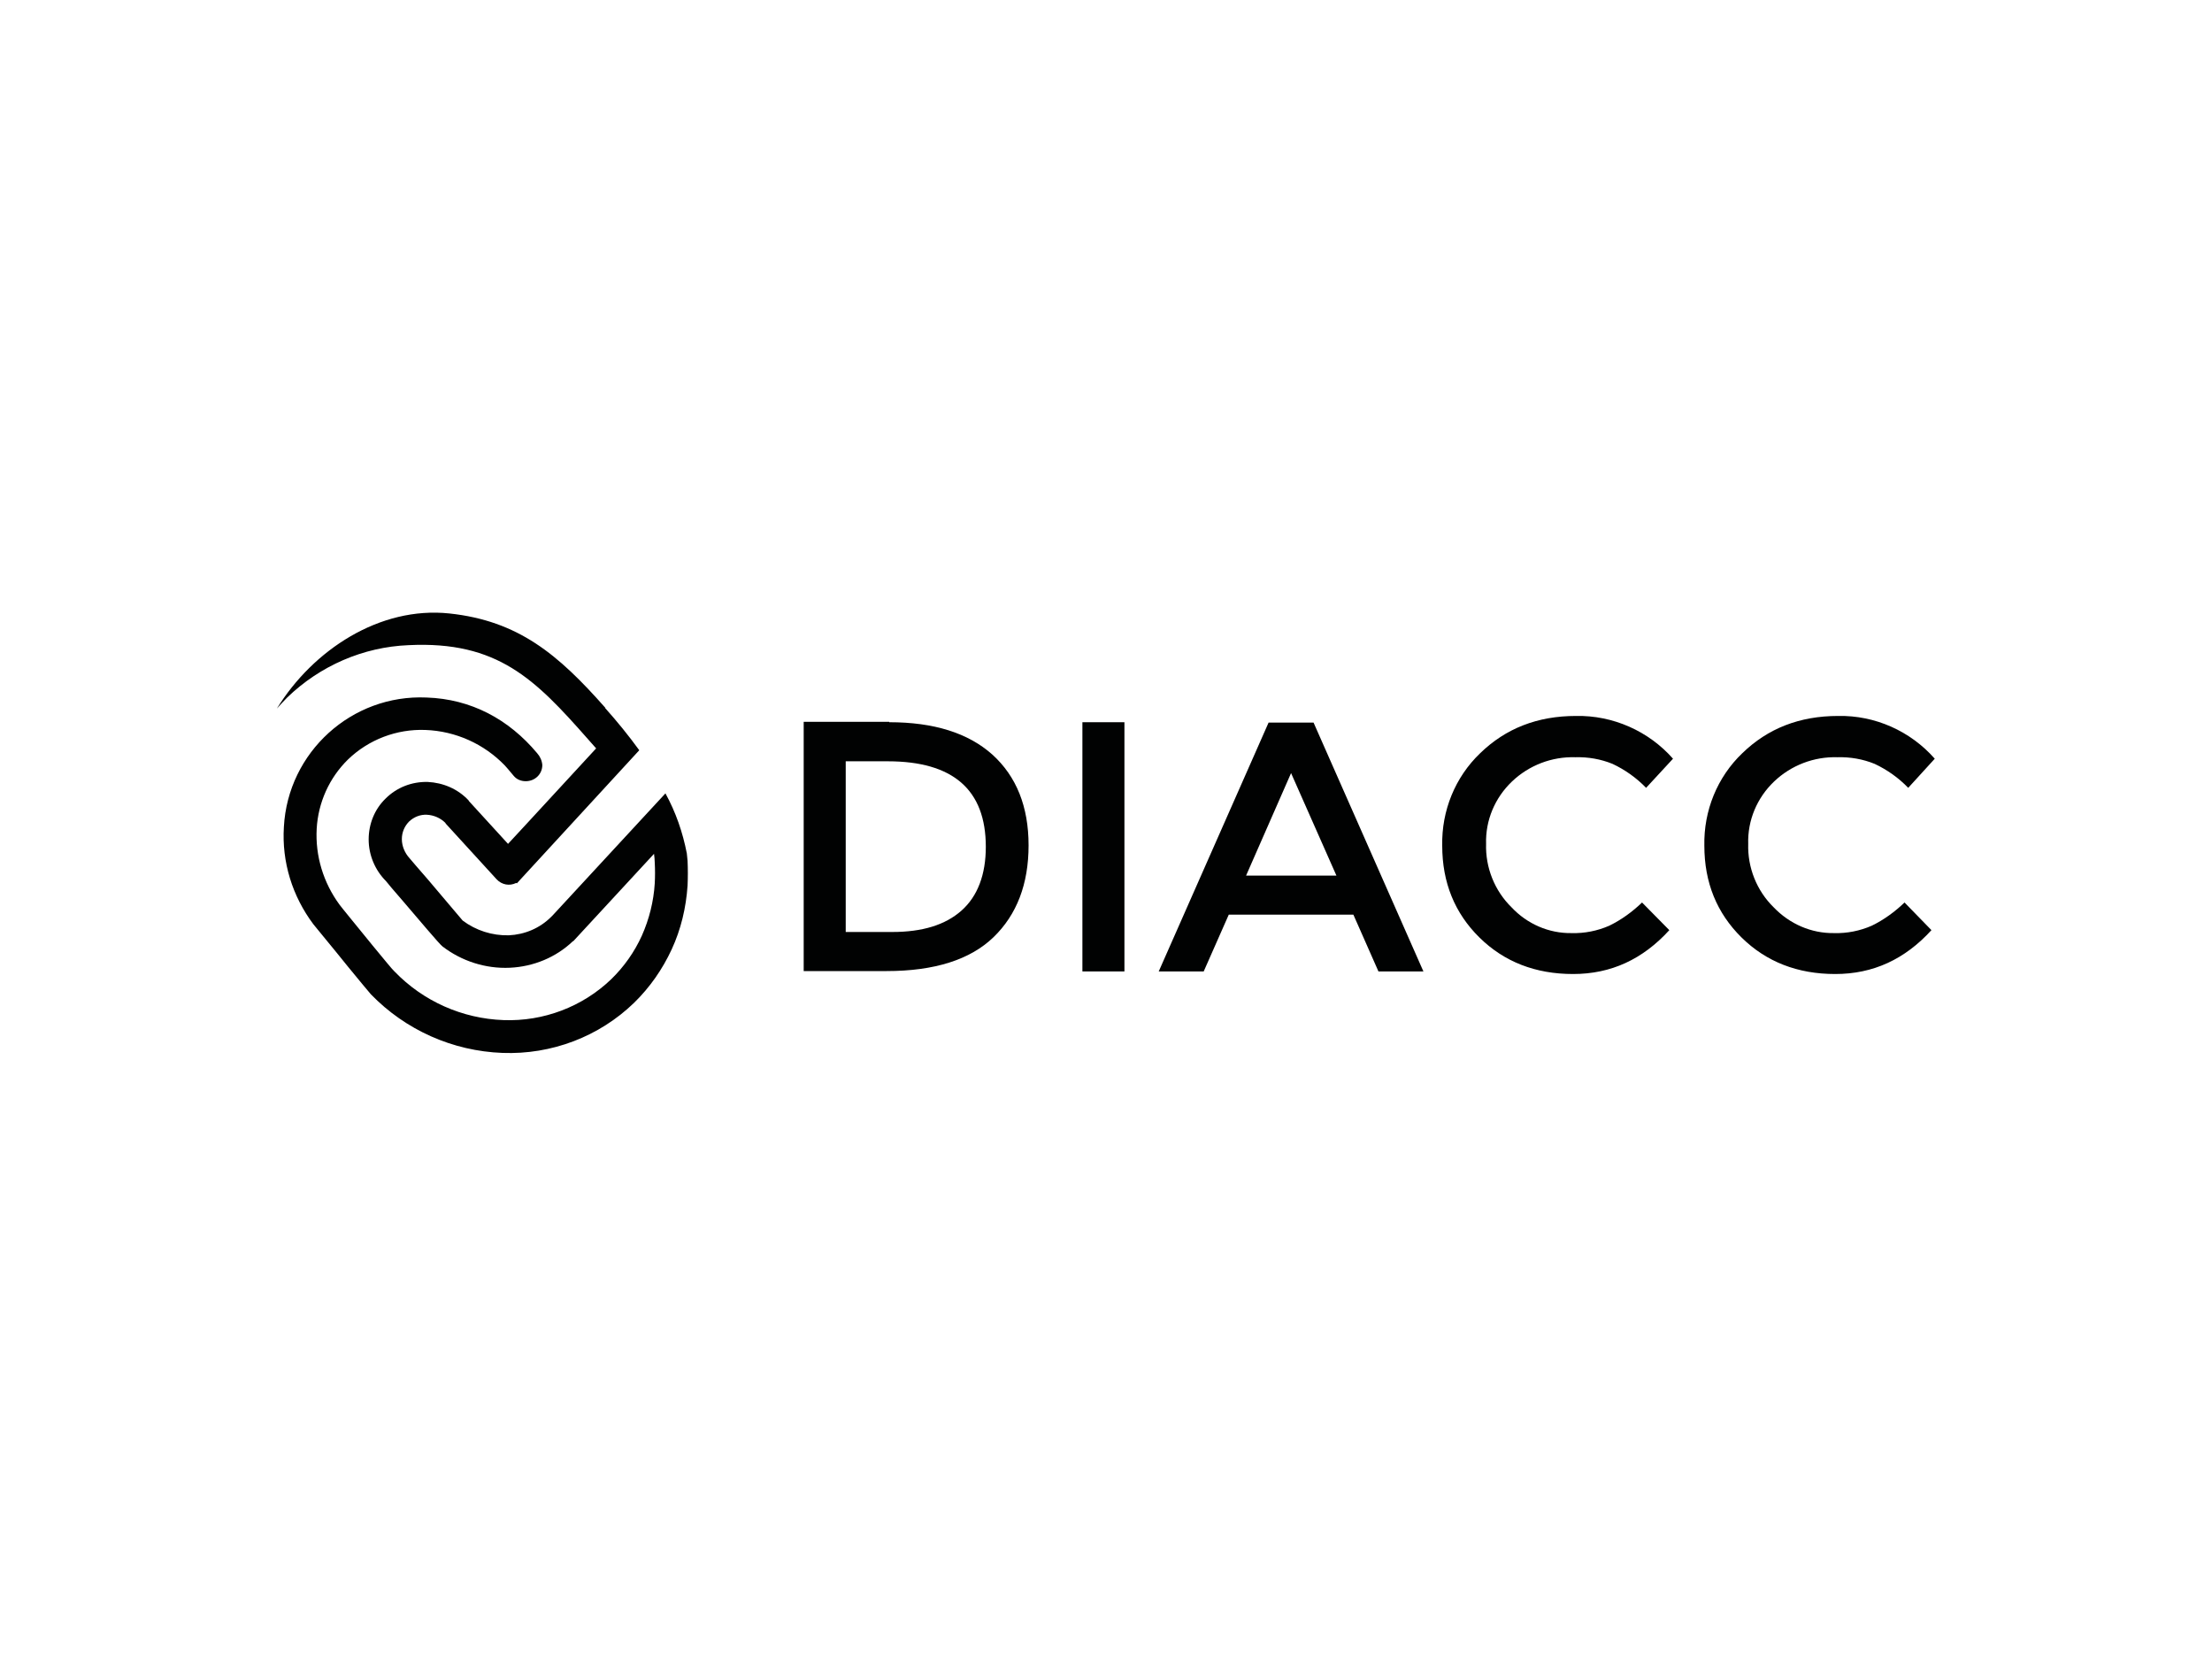
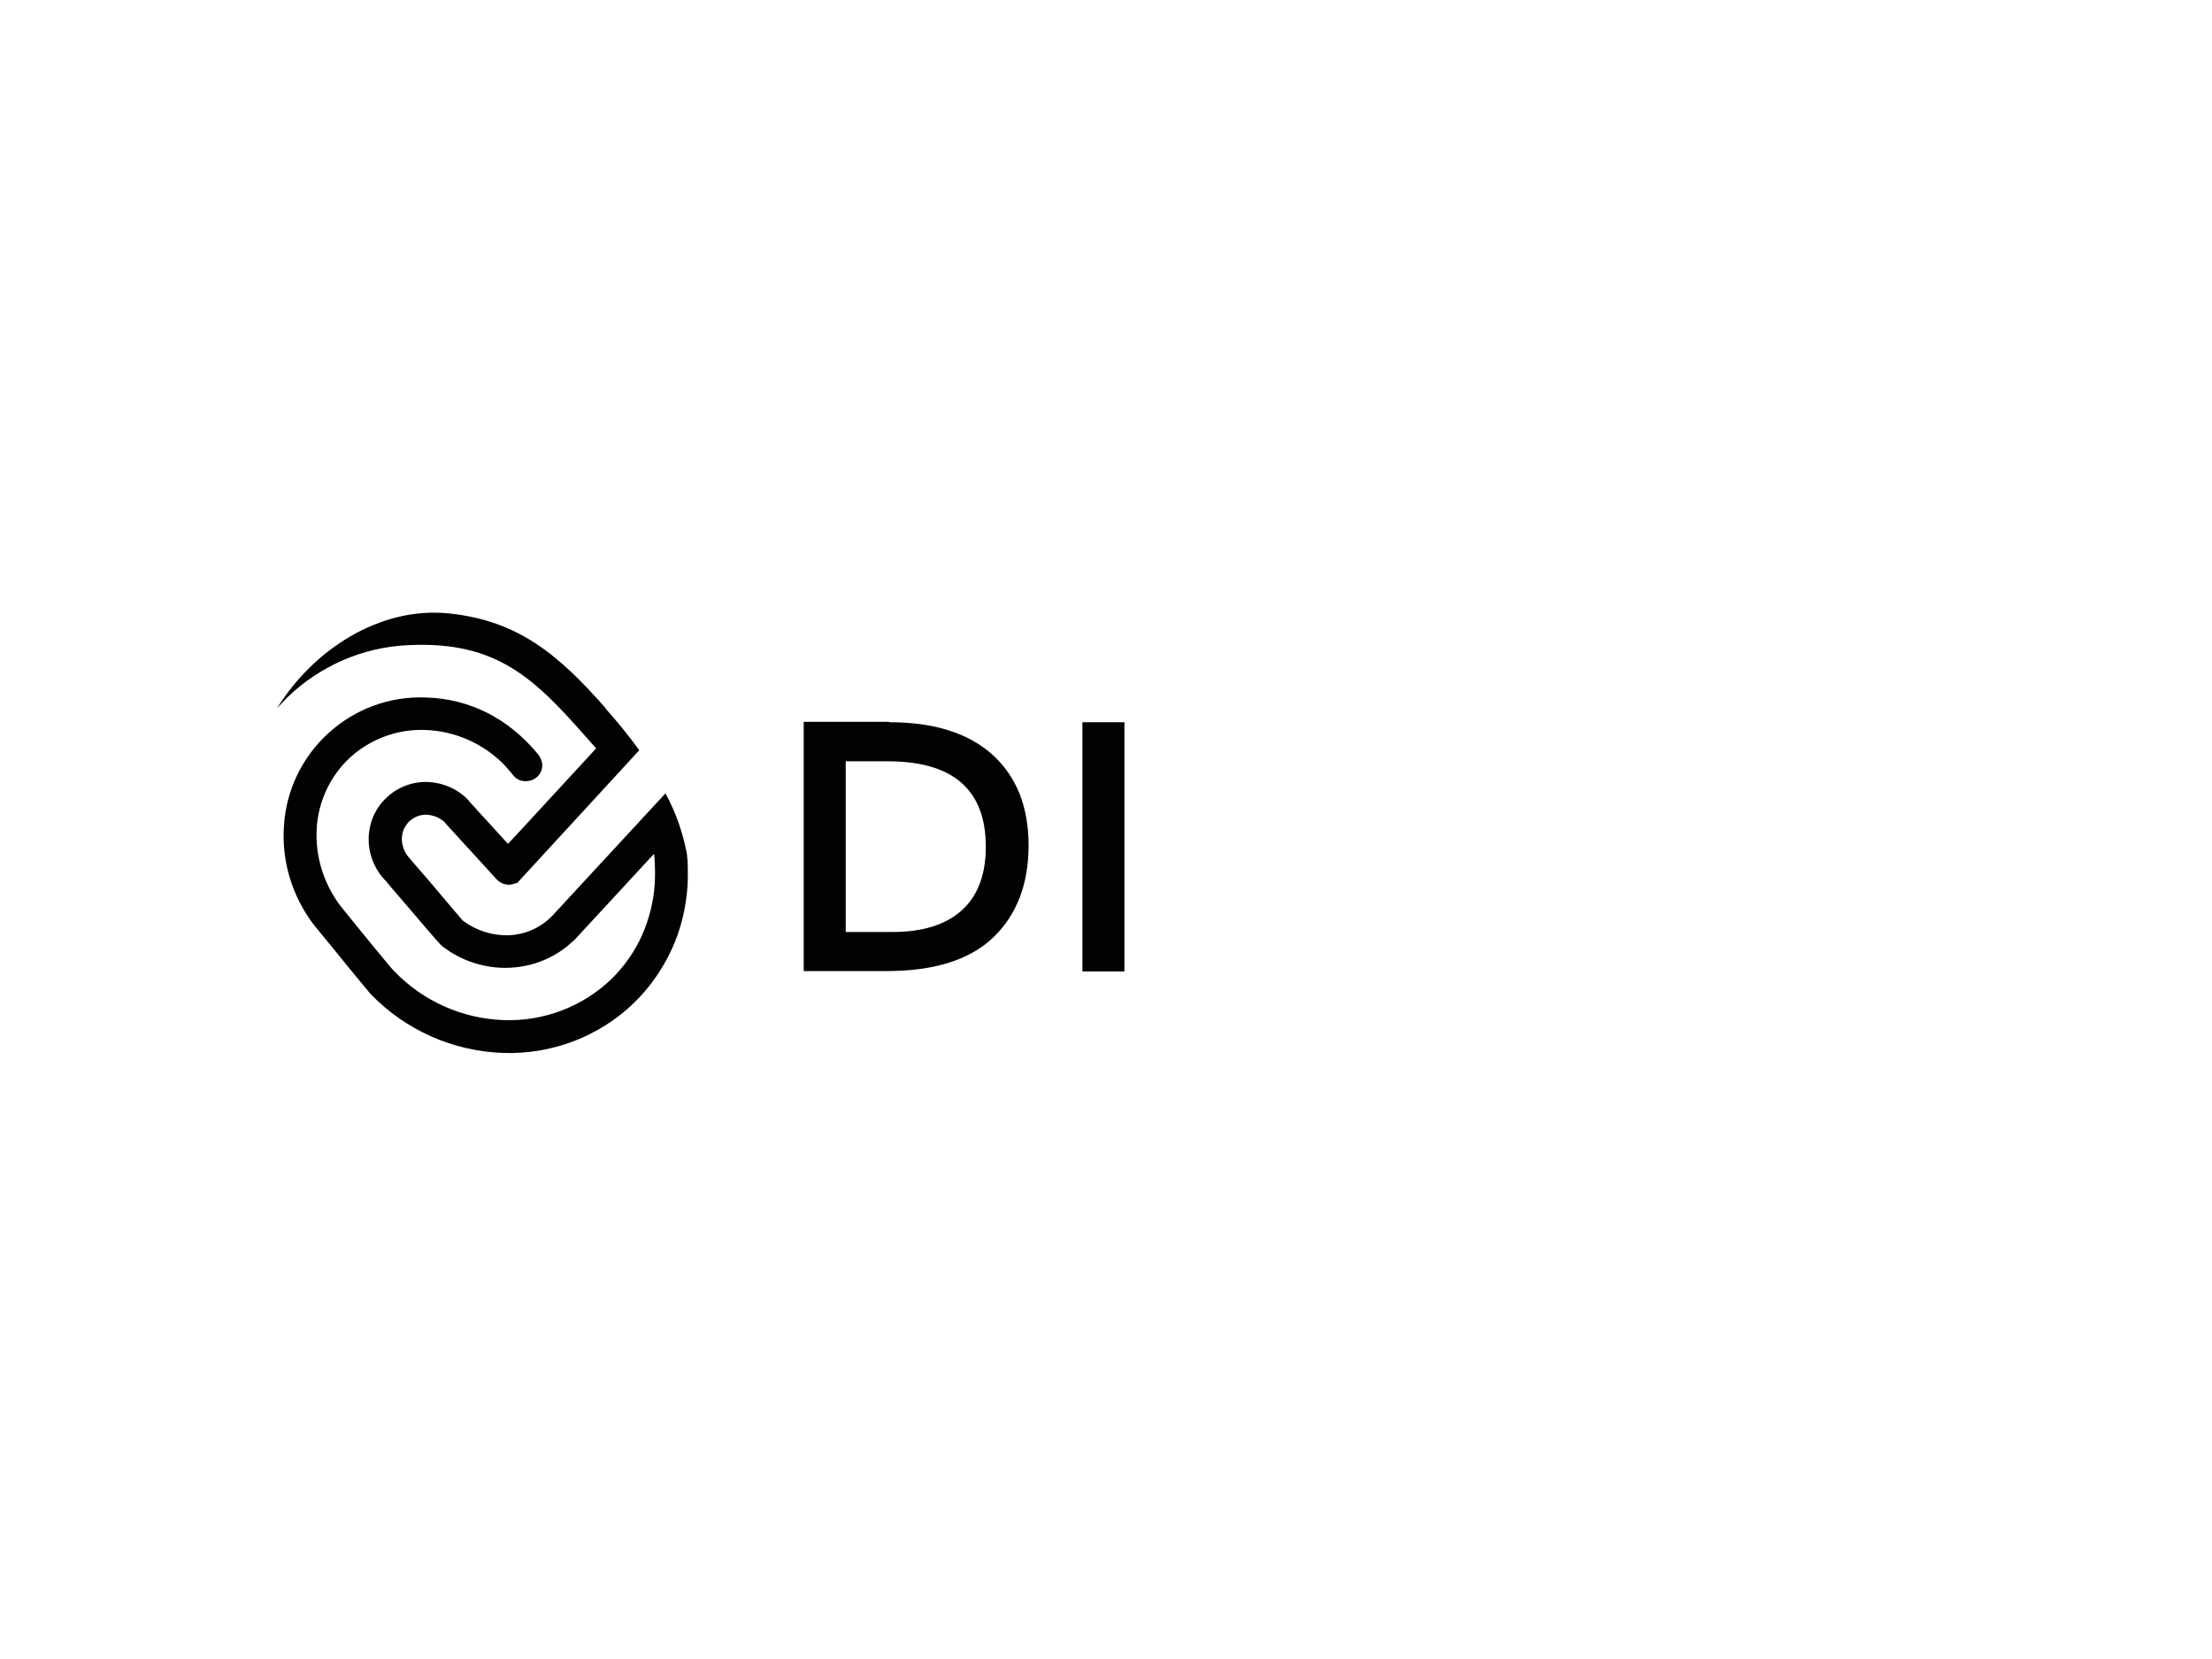
<svg xmlns="http://www.w3.org/2000/svg" version="1.0" id="katman_1" x="0px" y="0px" viewBox="0 0 600 450" style="enable-background:new 0 0 600 450;" xml:space="preserve">
  <style type="text/css">
	.st0{fill:#010202;}
	.st1{fill-rule:evenodd;clip-rule:evenodd;fill:#010202;}
</style>
  <g id="Layer_2">
    <g id="Layer_1-2">
      <path class="st0" d="M241.2,195.9c12.1,0,21.4,2.9,28,8.8c6.5,5.9,9.8,14.1,9.8,24.6c0,10.5-3.2,18.8-9.5,24.9s-16,9.2-29,9.2H218    v-67.6H241.2z M267.4,229.7c0-15.5-8.9-23.2-26.6-23.2h-11.4v46.3H242c8.2,0,14.4-1.9,18.8-5.8S267.4,237.2,267.4,229.7    L267.4,229.7z" />
      <rect x="293.6" y="195.9" class="st0" width="11.4" height="67.6" />
-       <path class="st0" d="M333.3,248.1l-6.8,15.4h-12.2l29.8-67.5h12.2l29.8,67.5h-12.2l-6.8-15.4H333.3z M362.5,237.5l-12.3-27.8    L338,237.5H362.5z" />
-       <path class="st0" d="M426.3,253.1c3.5,0.1,7-0.6,10.2-2c3.3-1.6,6.3-3.8,8.9-6.3l7.4,7.5c-7.2,7.9-15.8,11.9-26.1,11.9    c-10.2,0-18.7-3.3-25.4-9.9c-6.7-6.6-10.1-14.9-10.1-24.9c-0.2-9.5,3.5-18.6,10.3-25.1c6.9-6.7,15.5-10.1,26-10.1    c10-0.2,19.7,4.1,26.3,11.6l-7.3,7.9c-2.6-2.7-5.7-4.9-9.1-6.5c-3.2-1.3-6.6-1.9-10.1-1.8c-6.4-0.2-12.6,2.2-17.2,6.6    c-4.6,4.4-7.2,10.5-7,16.9c-0.2,6.4,2.3,12.7,6.9,17.2C414.2,250.6,420.1,253.2,426.3,253.1z" />
-       <path class="st0" d="M497.5,253.1c3.5,0.1,7-0.6,10.2-2c3.3-1.6,6.3-3.8,8.9-6.3l7.3,7.5c-7.2,7.9-15.8,11.9-26.1,11.9    c-10.2,0-18.7-3.3-25.4-9.9c-6.7-6.6-10.1-14.9-10.1-24.9c-0.2-9.5,3.5-18.6,10.3-25.1c6.9-6.7,15.5-10.1,26-10.1    c10-0.2,19.6,4.1,26.2,11.6l-7.2,7.9c-2.6-2.7-5.7-4.9-9.1-6.5c-3.2-1.3-6.6-1.9-10.1-1.8c-6.4-0.2-12.6,2.2-17.2,6.6    c-4.6,4.4-7.2,10.5-7,16.9c-0.2,6.4,2.3,12.7,6.9,17.2C485.4,250.6,491.3,253.2,497.5,253.1z" />
      <path class="st1" d="M121.9,166.4c18.7,2,29.5,11.1,42.3,25.6h-0.1c3.3,3.7,6.4,7.5,9.3,11.5l-33.2,36.1l-0.2-0.1    c-1.8,0.9-3.9,0.5-5.3-1l-13.8-15.1l0,0l-0.1-0.2l0,0c-1.3-1.3-3.1-2.1-5-2.2c-1.8-0.1-3.5,0.6-4.8,1.8l0,0l0,0    c-1.3,1.3-2,3-2,4.8c0,1.9,0.8,3.8,2.1,5.2l0,0l0,0c0.3,0.4,2.4,2.8,5,5.8c4,4.7,9.2,10.9,9.4,11.1c3.6,2.7,8,4.1,12.5,4    c4.3-0.2,8.4-1.9,11.5-5l0.4-0.4l0,0l30.6-33.1c2.8,5.1,4.7,10.6,5.8,16.3c0.1,0.7,0.1,1.3,0.2,2c0.1,2.2,0.1,4.5,0,6.7    c-0.4,6-1.8,11.9-4.3,17.3c-2.5,5.4-5.9,10.3-10.2,14.5c-9.5,9.2-22.4,14.1-35.7,13.6c-13.5-0.5-26.3-6.2-35.7-15.9    c-0.5-0.6-3.3-3.9-6.3-7.6c-4-5-8.7-10.6-9.3-11.4h0c-5.7-7.6-8.6-16.9-8-26.4c1.1-20.3,18.4-36,38.7-35.1    c12.1,0.4,22.3,5.9,30,15.1c0.8,0.9,1.3,2,1.4,3.2c0,2.5-2,4.4-4.5,4.4c-1.3,0-2.5-0.5-3.3-1.5l-1.6-1.9l-0.8-0.9    c-5.6-5.8-13.3-9.3-21.5-9.6c-7.8-0.3-15.4,2.6-21,8c-5.1,5-8.1,11.7-8.5,18.8c-0.4,7.4,1.8,14.6,6.2,20.6l0,0    c0.5,0.7,5.1,6.3,9,11.1c2.9,3.5,5.4,6.6,5.9,7c7.8,8.1,18.4,12.8,29.6,13.2c10.8,0.4,21.4-3.6,29.2-11.1    c3.5-3.4,6.3-7.4,8.3-11.8c2-4.5,3.2-9.3,3.5-14.2c0.1-1.9,0.1-3.7,0-5.6c0-0.8-0.1-1.6-0.2-2.4l-21.9,23.7h-0.1    c-4.6,4.4-10.7,6.9-17.1,7.2c-6.6,0.3-13.1-1.8-18.3-5.8c-0.9-0.7-6.5-7.4-10.8-12.4c-2.3-2.6-4.1-4.8-4.5-5.3l0,0l0,0    c-3-3-4.7-7.1-4.7-11.3c0-4.2,1.6-8.2,4.6-11.1l0,0l0,0c3-3,7.1-4.6,11.4-4.5c4.2,0.2,8.2,1.9,11.1,5l0,0l0.1,0.2l10.6,11.6l5-5.4    l0,0l13-14.1l0,0l5.9-6.4l-2.3-2.6c-14.2-16.1-24.4-26.6-48.6-25.4c-12.3,0.5-24,5.6-32.9,14.2c-1,1-1.9,2-2.8,3    C84.9,176.3,103,164.4,121.9,166.4z" />
    </g>
  </g>
</svg>